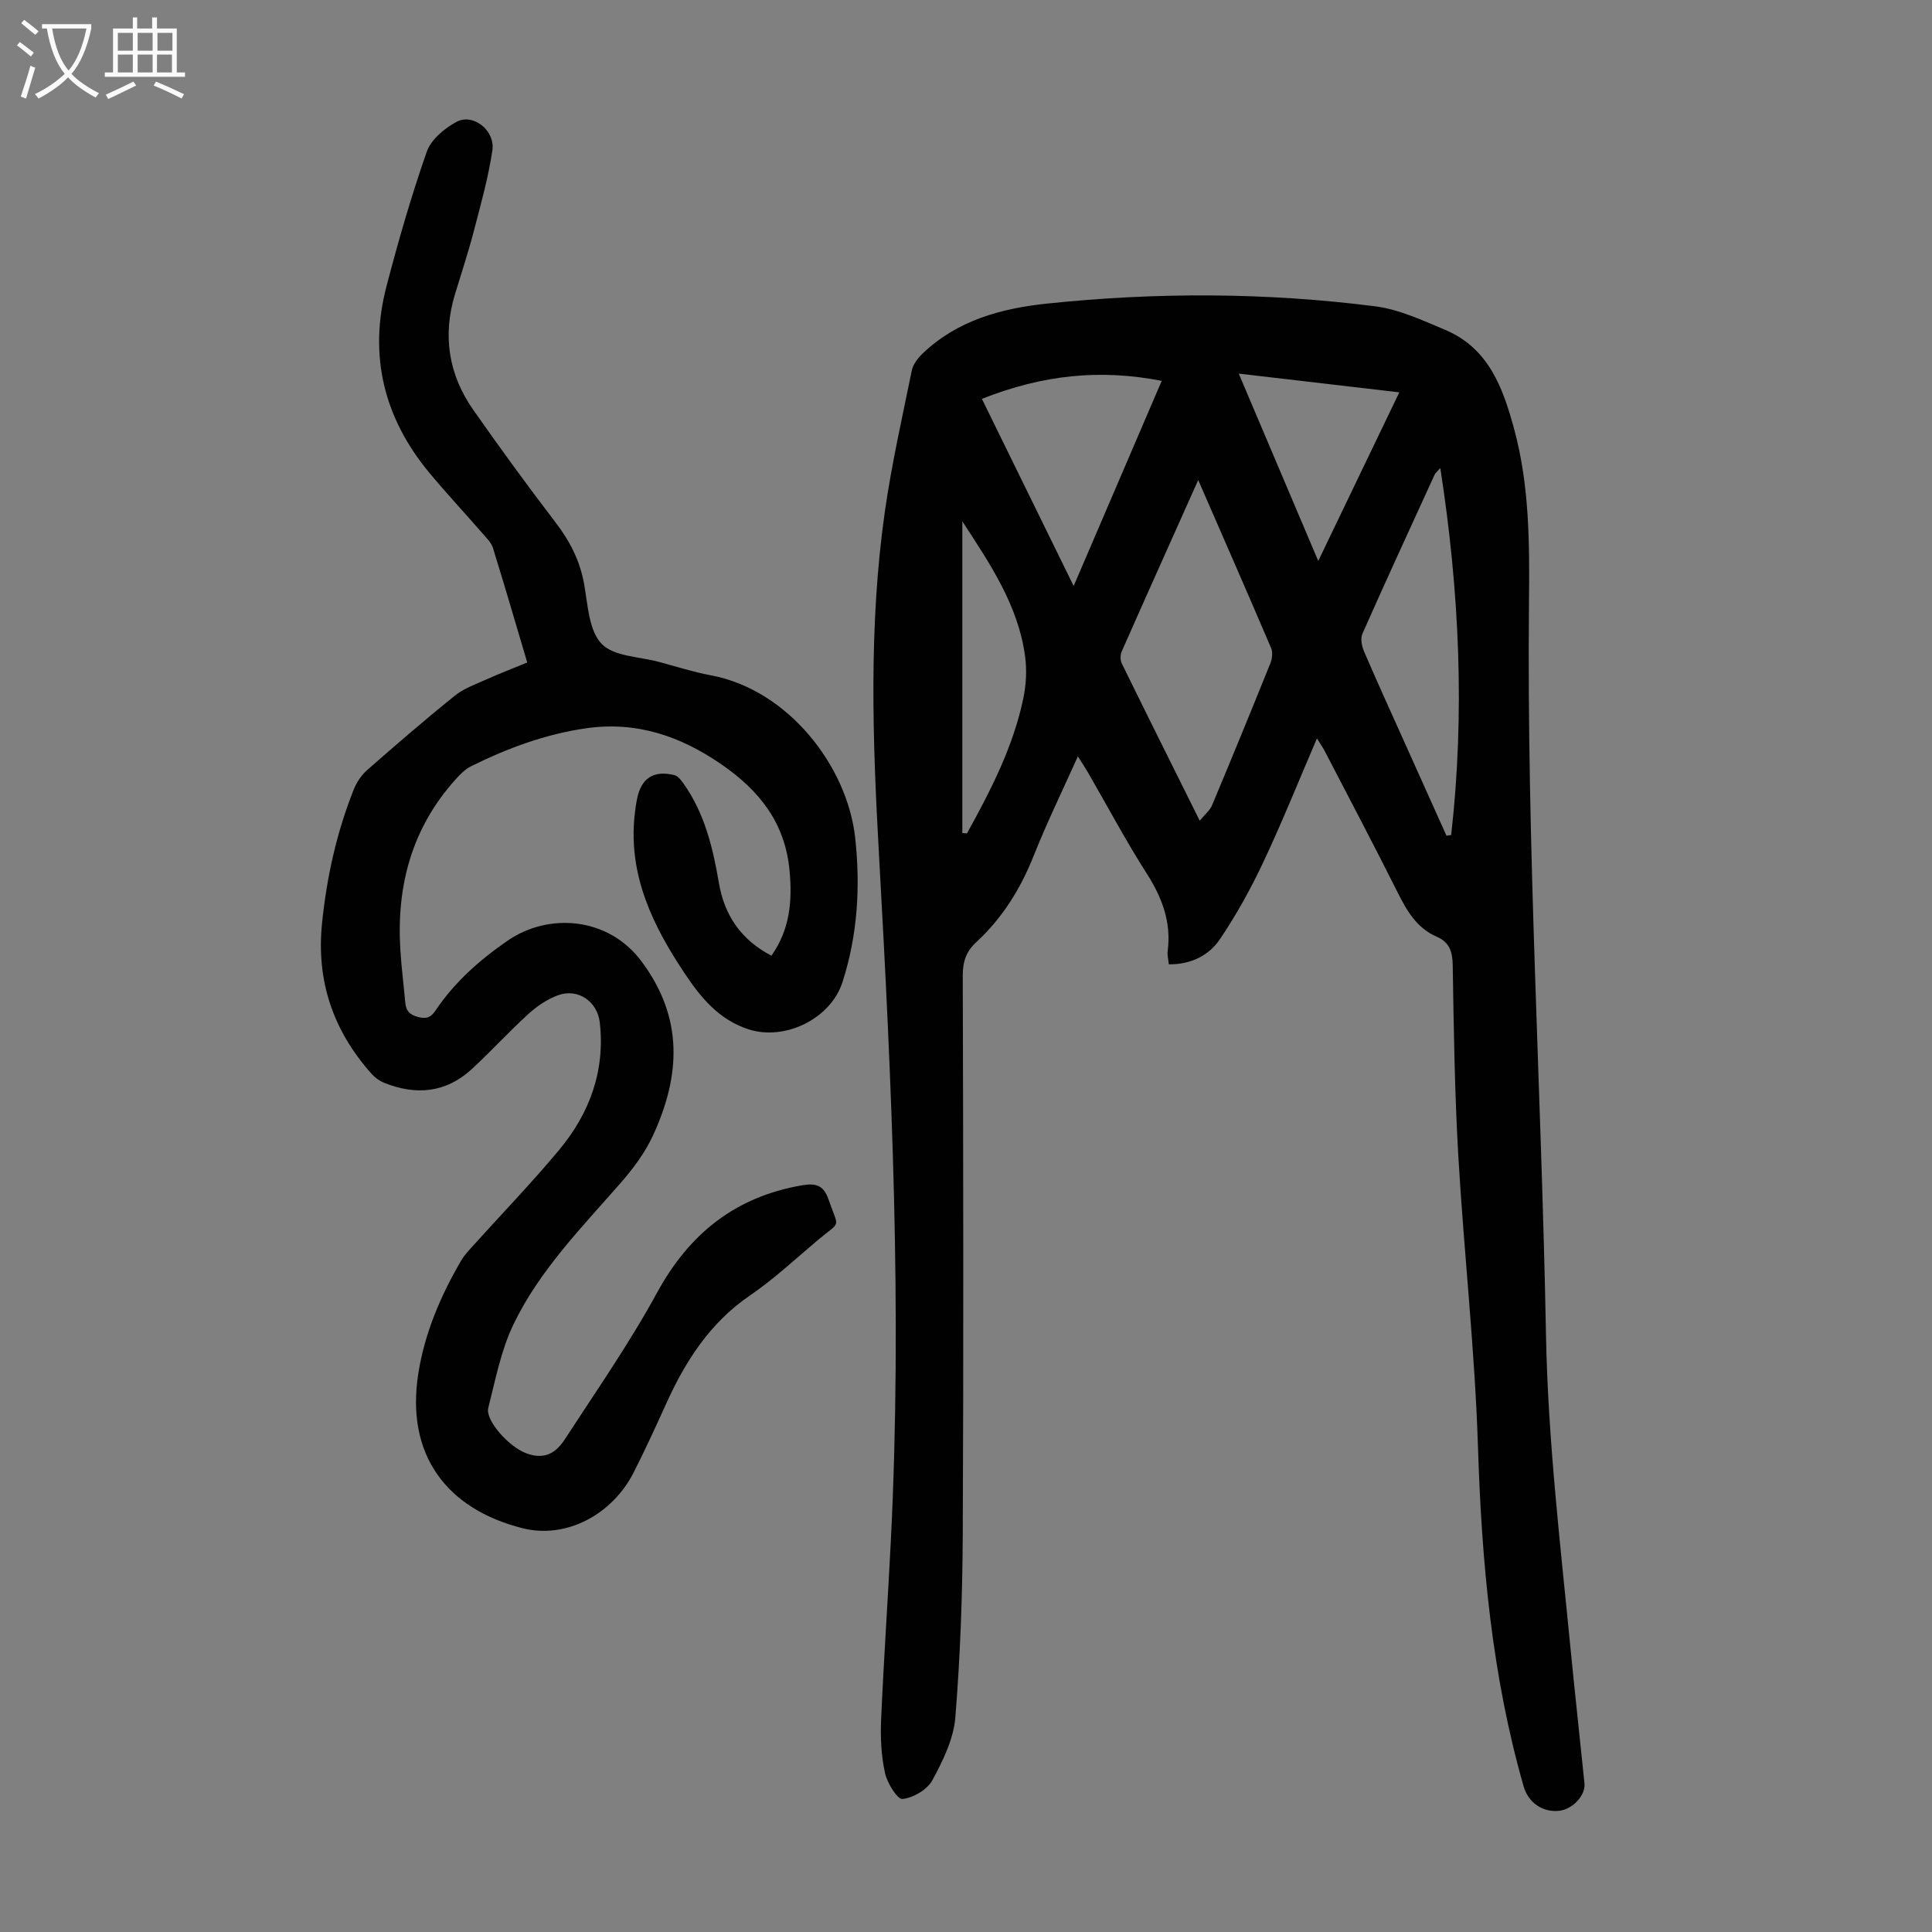
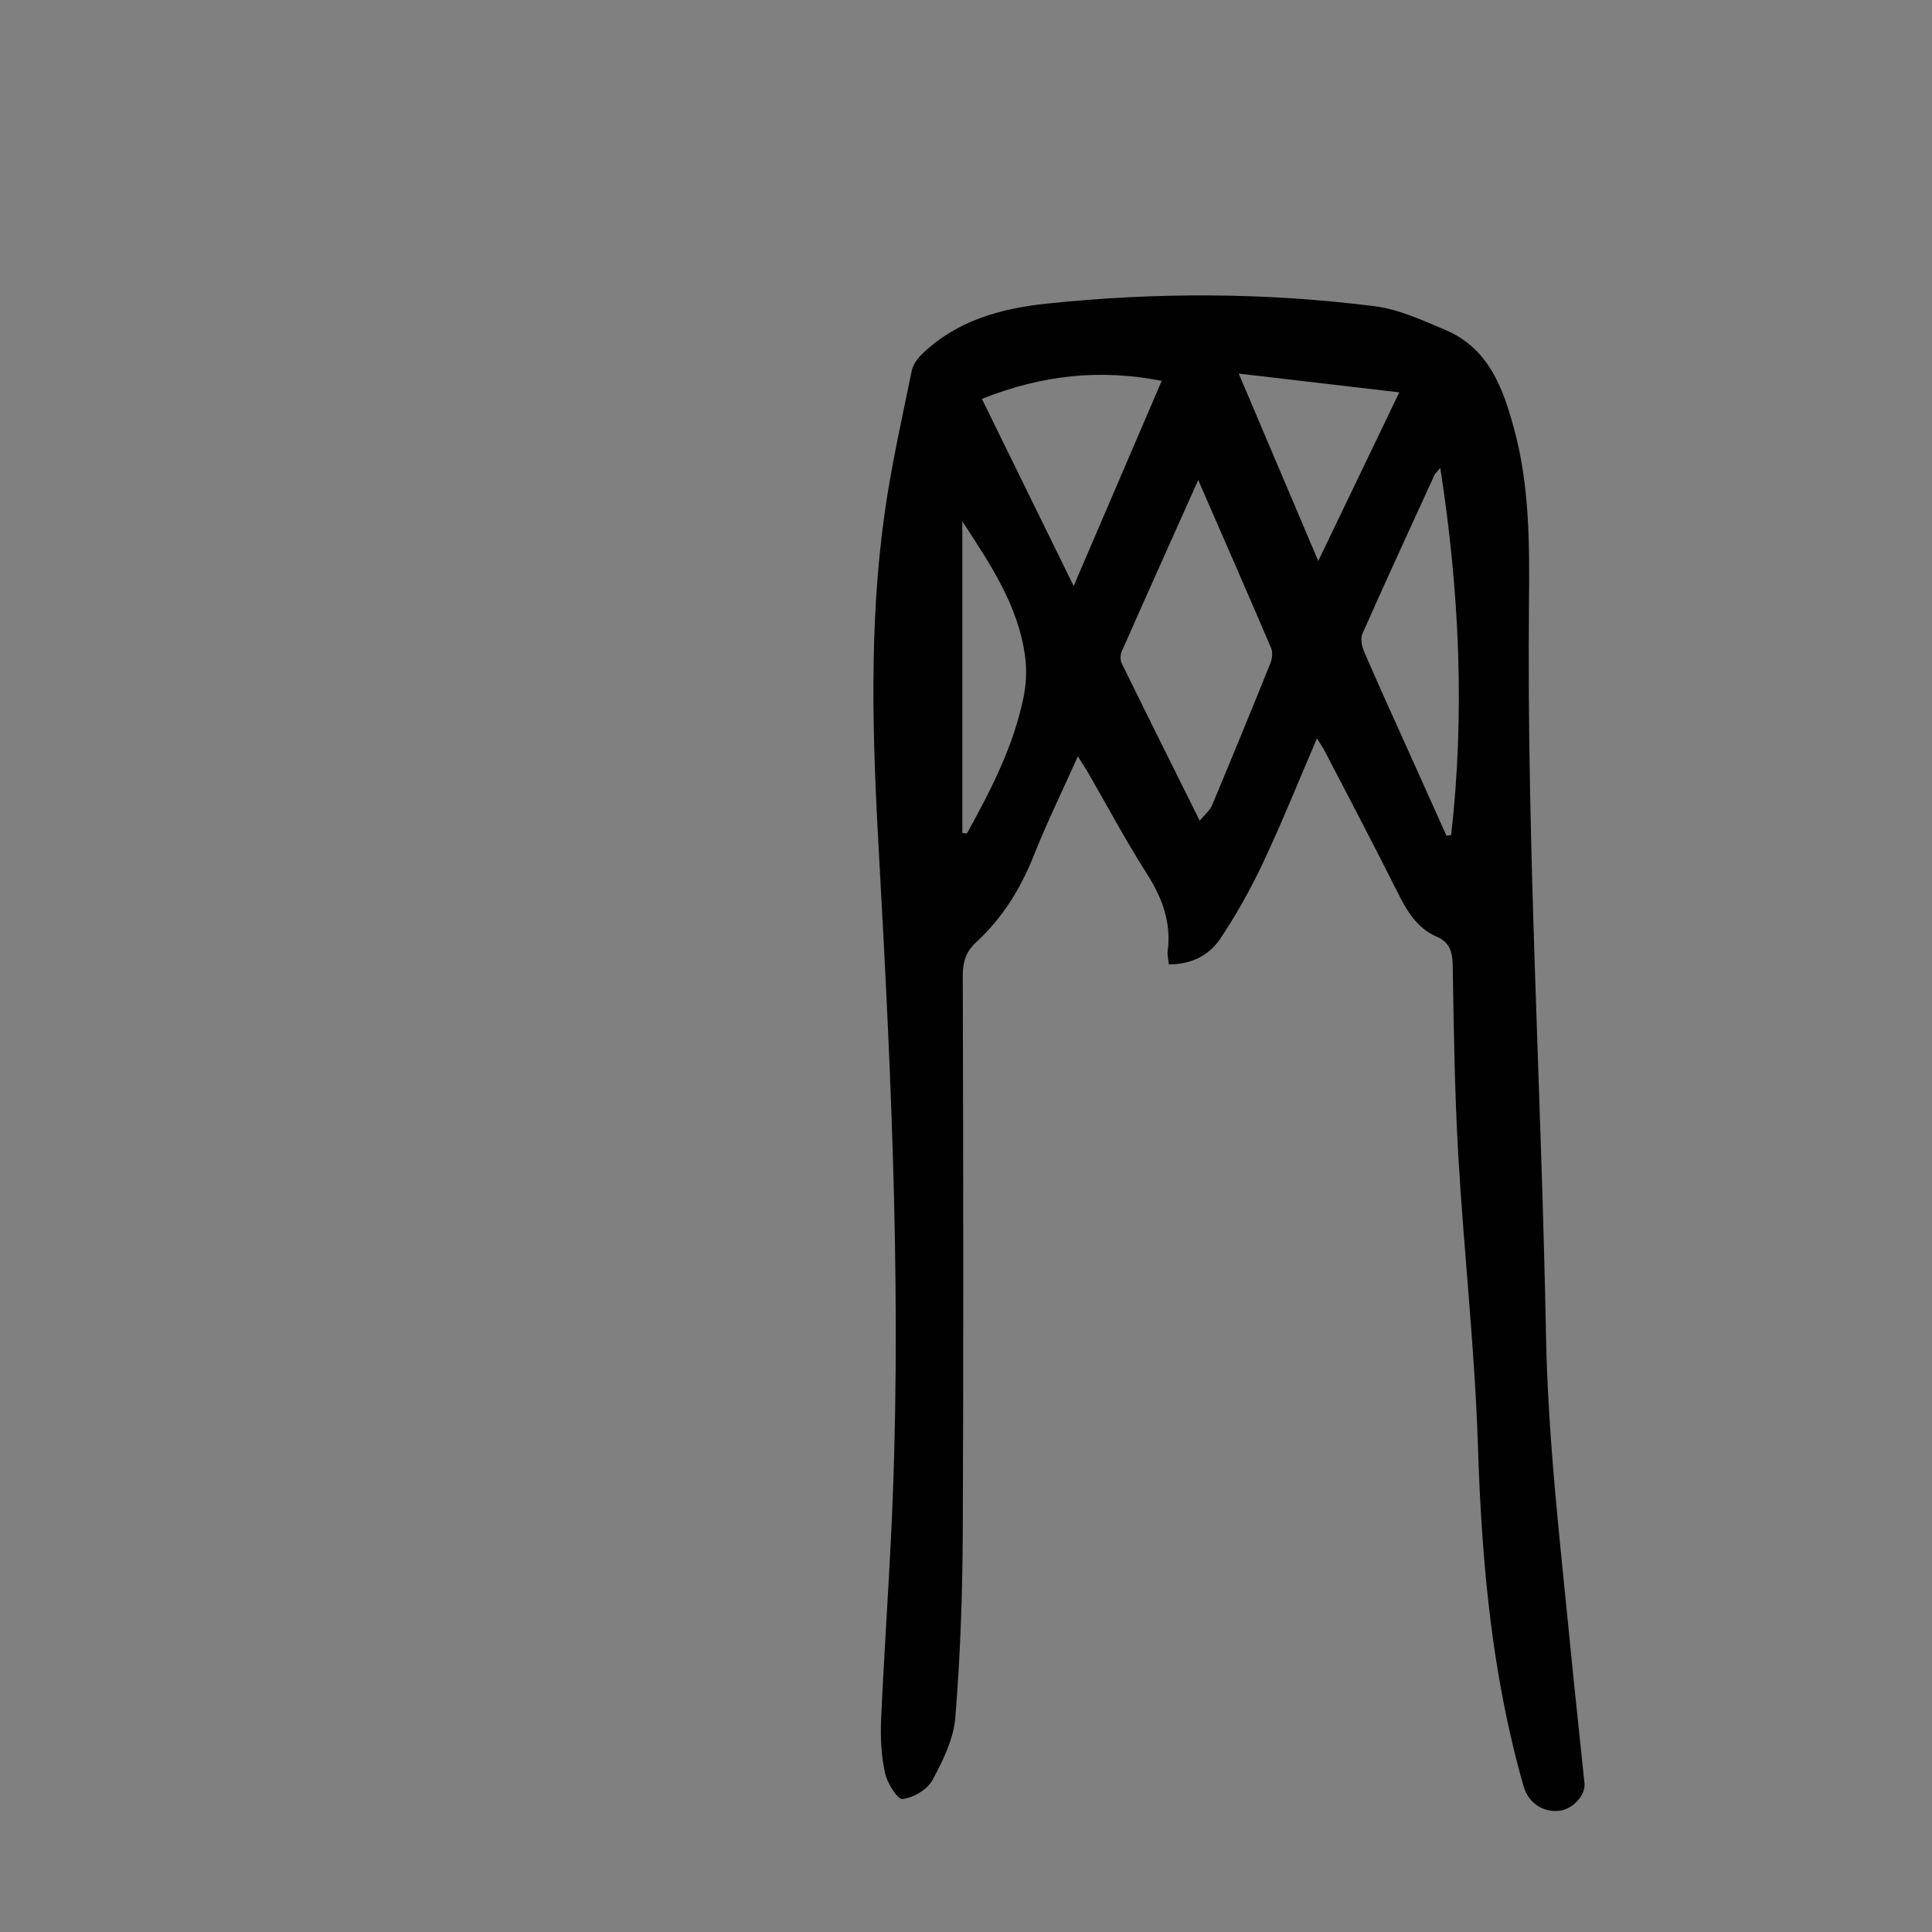
<svg xmlns="http://www.w3.org/2000/svg" enable-background="new 0 0 400 400" viewBox="0 0 400 400">
  <rect x="0" y="0" width="400" height="400" fill="#808080" stroke="none" />
  <path d="m272.66 152.88c-3.81 8.87-7.21 17.35-11.1 25.61-2.6 5.52-5.58 10.91-8.99 15.96-2.28 3.38-5.99 5.25-10.58 5.2-.1-1.01-.34-1.88-.24-2.71.79-5.96-1.12-11.05-4.31-16.05-4.33-6.78-8.11-13.9-12.14-20.87-.6-1.04-1.27-2.04-2.14-3.42-3.19 7.11-6.42 13.72-9.13 20.54-2.73 6.88-6.51 12.95-11.94 17.96-2.03 1.87-2.76 3.96-2.76 6.78.1 38.51.18 77.02 0 115.52-.06 12.74-.51 25.5-1.54 38.19-.36 4.46-2.57 8.96-4.76 13-1.06 1.94-3.95 3.63-6.18 3.87-1.06.11-3.17-3.31-3.62-5.38-.78-3.54-.96-7.29-.81-10.93.54-12.4 1.4-24.79 2.02-37.19 2.38-47.36.19-94.65-2.45-141.93-1.33-23.71-2.16-47.43 1.2-71.04 1.4-9.83 3.6-19.55 5.59-29.29.26-1.29 1.27-2.58 2.26-3.53 7.17-6.85 16.27-9.32 25.69-10.31 22.64-2.38 45.34-2.32 67.93.55 4.98.63 9.83 2.9 14.54 4.88 9.05 3.81 12 12.08 14.32 20.66 3.16 11.7 3.16 23.74 3.04 35.68-.5 50.61 2.57 101.12 3.52 151.69.41 22.09 3.04 43.96 5.17 65.88.88 9.02 1.89 18.02 2.8 27.04.25 2.45-2.42 5.3-5.13 5.65-3.43.44-6.5-1.64-7.46-5.01-6.59-22.97-8.7-46.47-9.46-70.28-.64-20.1-2.9-40.15-4.07-60.24-.76-13.17-.95-26.38-1.16-39.58-.05-2.81-.72-4.73-3.3-5.84-4.19-1.81-6.23-5.43-8.17-9.3-4.9-9.79-10.02-19.48-15.06-29.2-.37-.69-.82-1.32-1.58-2.56zm-24.58-53.49c-5.49 12.27-10.71 23.87-15.85 35.51-.31.69-.31 1.78.02 2.46 5.21 10.62 10.49 21.2 16.14 32.56 1.09-1.33 2.11-2.13 2.54-3.17 4.1-9.78 8.13-19.6 12.09-29.44.37-.92.53-2.24.16-3.11-4.86-11.39-9.84-22.73-15.1-34.81zm50.12-2.49c-.77.89-1.05 1.1-1.18 1.38-5.02 10.96-10.06 21.91-14.95 32.93-.44 1-.12 2.59.35 3.69 2.87 6.66 5.88 13.26 8.86 19.88 2.73 6.08 5.47 12.16 8.2 18.25.32-.05.65-.1.97-.15 2.85-25.19 1.73-50.28-2.25-75.98zm-94.91-14.32c6.23 12.71 12.39 25.27 19 38.75 6.37-14.84 12.28-28.6 18.23-42.48-12.62-2.46-24.52-1.31-37.23 3.73zm86.42-1.35c-11.21-1.31-22-2.57-33.24-3.88 5.53 13.04 10.86 25.6 16.46 38.79 5.74-11.92 11.14-23.17 16.78-34.91zm-90.47 26.7v64.54c.32.03.64.06.96.08 4.91-8.89 9.57-17.91 11.67-27.97.58-2.79.75-5.81.37-8.63-1.41-10.64-7.3-19.26-13-28.02z" fill="#010101" />
-   <path d="m109.16 137.16c-2.41-8.12-4.69-15.94-7.1-23.71-.34-1.09-1.3-2.03-2.09-2.94-3.67-4.22-7.49-8.31-11.06-12.6-9.43-11.35-12.63-24.28-8.9-38.61 2.45-9.39 5.15-18.75 8.35-27.9.88-2.51 3.67-4.83 6.15-6.17 3.41-1.85 8.05 1.77 7.43 5.9-.85 5.72-2.44 11.33-3.9 16.94-1.13 4.32-2.55 8.57-3.84 12.84-2.6 8.6-1.33 16.65 3.79 23.96 5.53 7.88 11.19 15.66 17.04 23.3 2.99 3.91 5.08 7.99 5.93 12.89.74 4.25.98 9.51 3.6 12.24 2.53 2.64 7.83 2.64 11.92 3.75 3.56.97 7.09 2.09 10.71 2.77 16.05 3.01 28.27 18.87 29.87 33.67 1.1 10.17.5 20.09-2.63 29.84-2.44 7.61-11.94 12.24-19.51 9.76-6.06-1.99-9.78-6.49-13.1-11.46-6.64-9.93-11.75-20.37-10.43-32.84.12-1.11.27-2.22.49-3.31.85-4.35 3.39-6.05 7.72-5.01.72.17 1.39 1.01 1.87 1.69 4.4 6.18 6.12 13.31 7.37 20.64 1.13 6.66 4.54 11.76 10.88 15.07 3.84-5.46 4.33-11.34 3.75-17.62-.91-9.85-6.2-16.54-14.08-21.98-8.57-5.91-17.66-8.99-28.1-7.48-8.39 1.21-16.23 4.12-23.77 7.86-1.25.62-2.31 1.73-3.26 2.79-8.98 10-12.18 21.91-11.38 35.08.22 3.68.7 7.34 1.02 11.02.16 1.8.96 2.61 2.83 3.06 1.82.44 2.62-.16 3.52-1.5 3.94-5.83 9.1-10.38 14.87-14.36 8.39-5.78 20.79-4.99 27.72 4.33 8.76 11.76 8.03 23.7 2.35 36.03-1.65 3.57-4.12 6.88-6.73 9.86-8.1 9.27-16.84 18.13-22.2 29.34-2.55 5.35-3.7 11.4-5.17 17.21-.65 2.57 4.31 8.09 7.9 9.39 3.21 1.17 5.75.49 7.95-2.91 6.51-10.01 13.37-19.86 19.08-30.33 6.71-12.29 16.25-19.88 30.05-22.26 2.86-.49 4.46-.01 5.48 2.97 2.13 6.22 2.7 4.23-2.22 8.37-4.62 3.89-9.07 8.06-14.04 11.46-8.29 5.66-13.37 13.58-17.38 22.45-2.17 4.79-4.36 9.57-6.74 14.25-4.39 8.61-13.87 13.78-22.94 11.51-15.59-3.91-24.33-15.05-21.61-32.12 1.33-8.36 4.63-16.08 8.9-23.37.55-.95 1.32-1.78 2.06-2.61 6.06-6.73 12.36-13.25 18.16-20.2 6.31-7.57 9.57-16.35 8.44-26.41-.49-4.34-4.5-7.15-8.64-5.65-2.22.81-4.35 2.25-6.12 3.86-4.05 3.68-7.74 7.75-11.77 11.46-5.35 4.92-11.55 5.45-18.12 2.81-.99-.4-1.95-1.11-2.66-1.92-7.91-8.91-11.43-19.19-10.19-31.18.98-9.53 3.02-18.75 6.56-27.62.59-1.49 1.59-2.98 2.78-4.03 5.97-5.24 11.99-10.44 18.18-15.42 1.86-1.5 4.28-2.34 6.5-3.34 2.66-1.2 5.37-2.23 8.46-3.51z" fill="#010101" />
  <g fill="#fbfafa">
-     <path d="m6.4 11.7c-1-.8-1.9-1.6-2.9-2.3l.6-.7c.9.7 1.9 1.4 2.9 2.2zm-2.1 8.3c.7-2.1 1.4-4.2 2-6.4.2.1.6.3 1 .4-.7 2.3-1.3 4.4-1.9 6.4zm3-12.8c-1.1-.9-2.1-1.7-2.9-2.4l.6-.7c1 .8 2 1.5 3 2.4zm1.4-1.3v-.9h10.2v.9c-.9 4.2-2.3 7.3-4.1 9.4 1.3 1.4 3.2 2.7 5.7 4-.2.2-.4.5-.7.9-2.5-1.4-4.4-2.7-5.7-4.2-1.4 1.5-3.5 3-6.1 4.4 0 0 0 0-.1-.1-.3-.4-.5-.7-.7-.8 2.7-1.3 4.7-2.8 6.2-4.2-1.8-2.2-3-5.3-3.7-9.4zm9.2 0h-7.1c.6 3.8 1.7 6.7 3.4 8.7 1.7-2 2.9-4.8 3.7-8.7z" />
-     <path d="m31.6 3.6h.9v2.3h4.1v9.1h1.7v.9h-16.6v-.9h1.7v-9.1h4.1v-2.3h.9v2.3h3.1v-2.3zm-4 13.3.6.8c-1.9.9-3.8 1.9-5.8 2.8-.2-.3-.3-.6-.5-.9 2-.9 3.9-1.8 5.7-2.7zm-3.2-10.1v3.7h3.1v-3.7zm0 4.5v3.7h3.1v-3.7zm4.1-4.5v3.7h3.1v-3.7zm0 4.5v3.7h3.1v-3.7zm9.1 9.1c-2.1-1.1-4.1-2-5.8-2.7l.5-.8c2.2.9 4.1 1.8 5.8 2.6zm-1.9-13.6h-3.1v3.7h3.1zm-3.2 4.5v3.7h3.1v-3.7z" />
-   </g>
+     </g>
</svg>